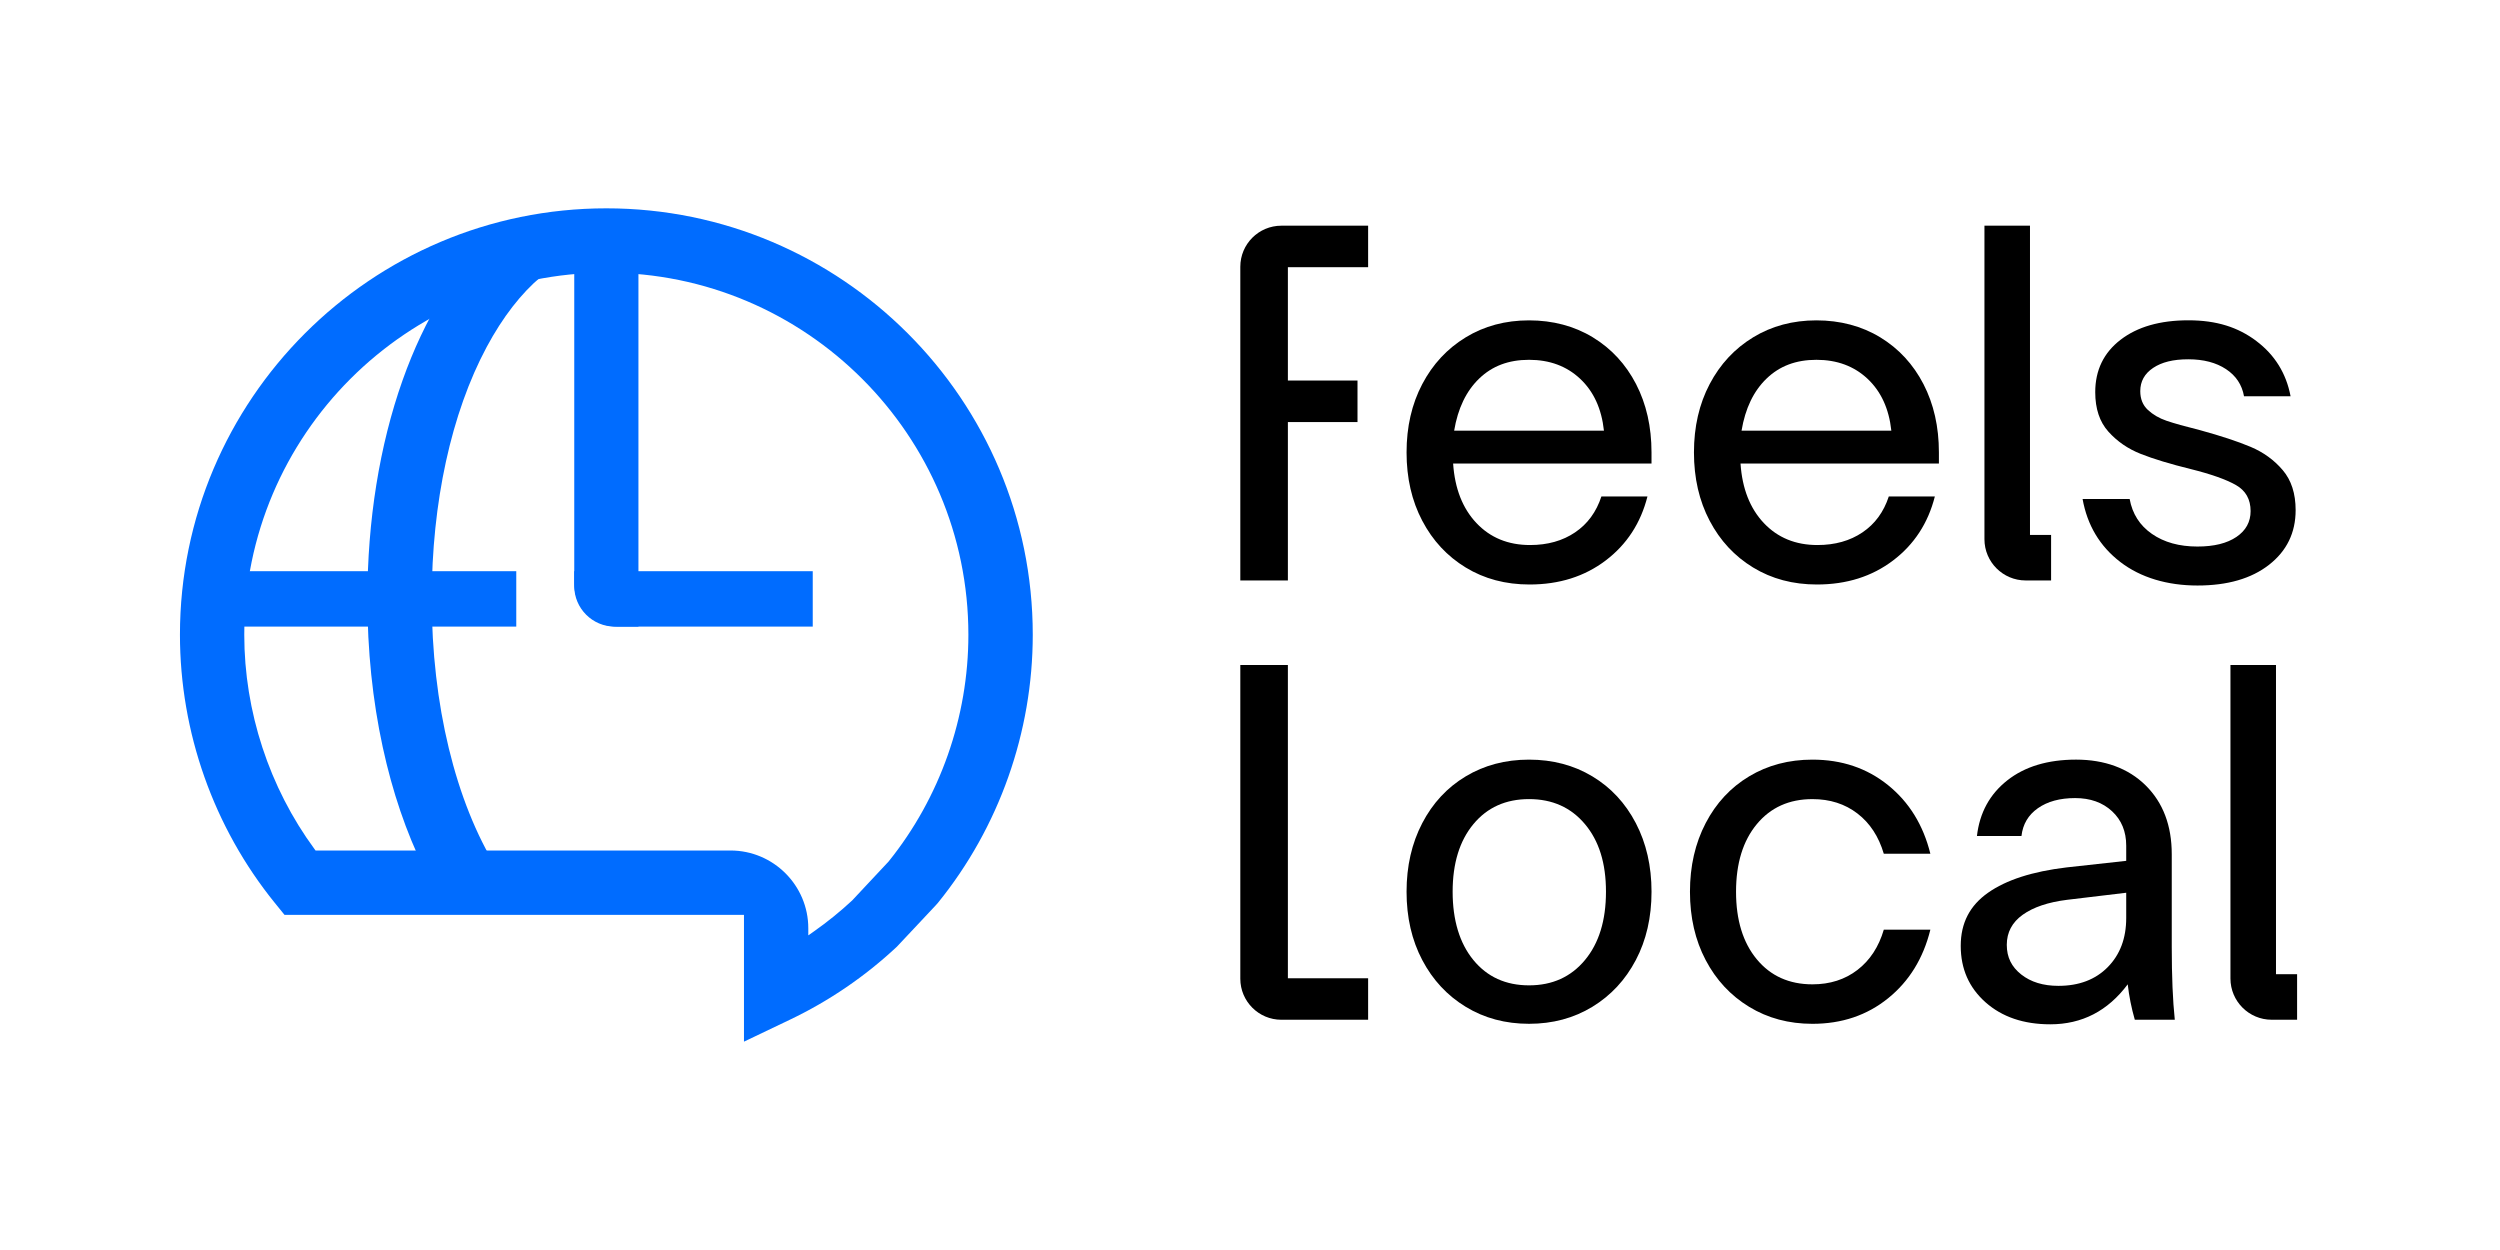
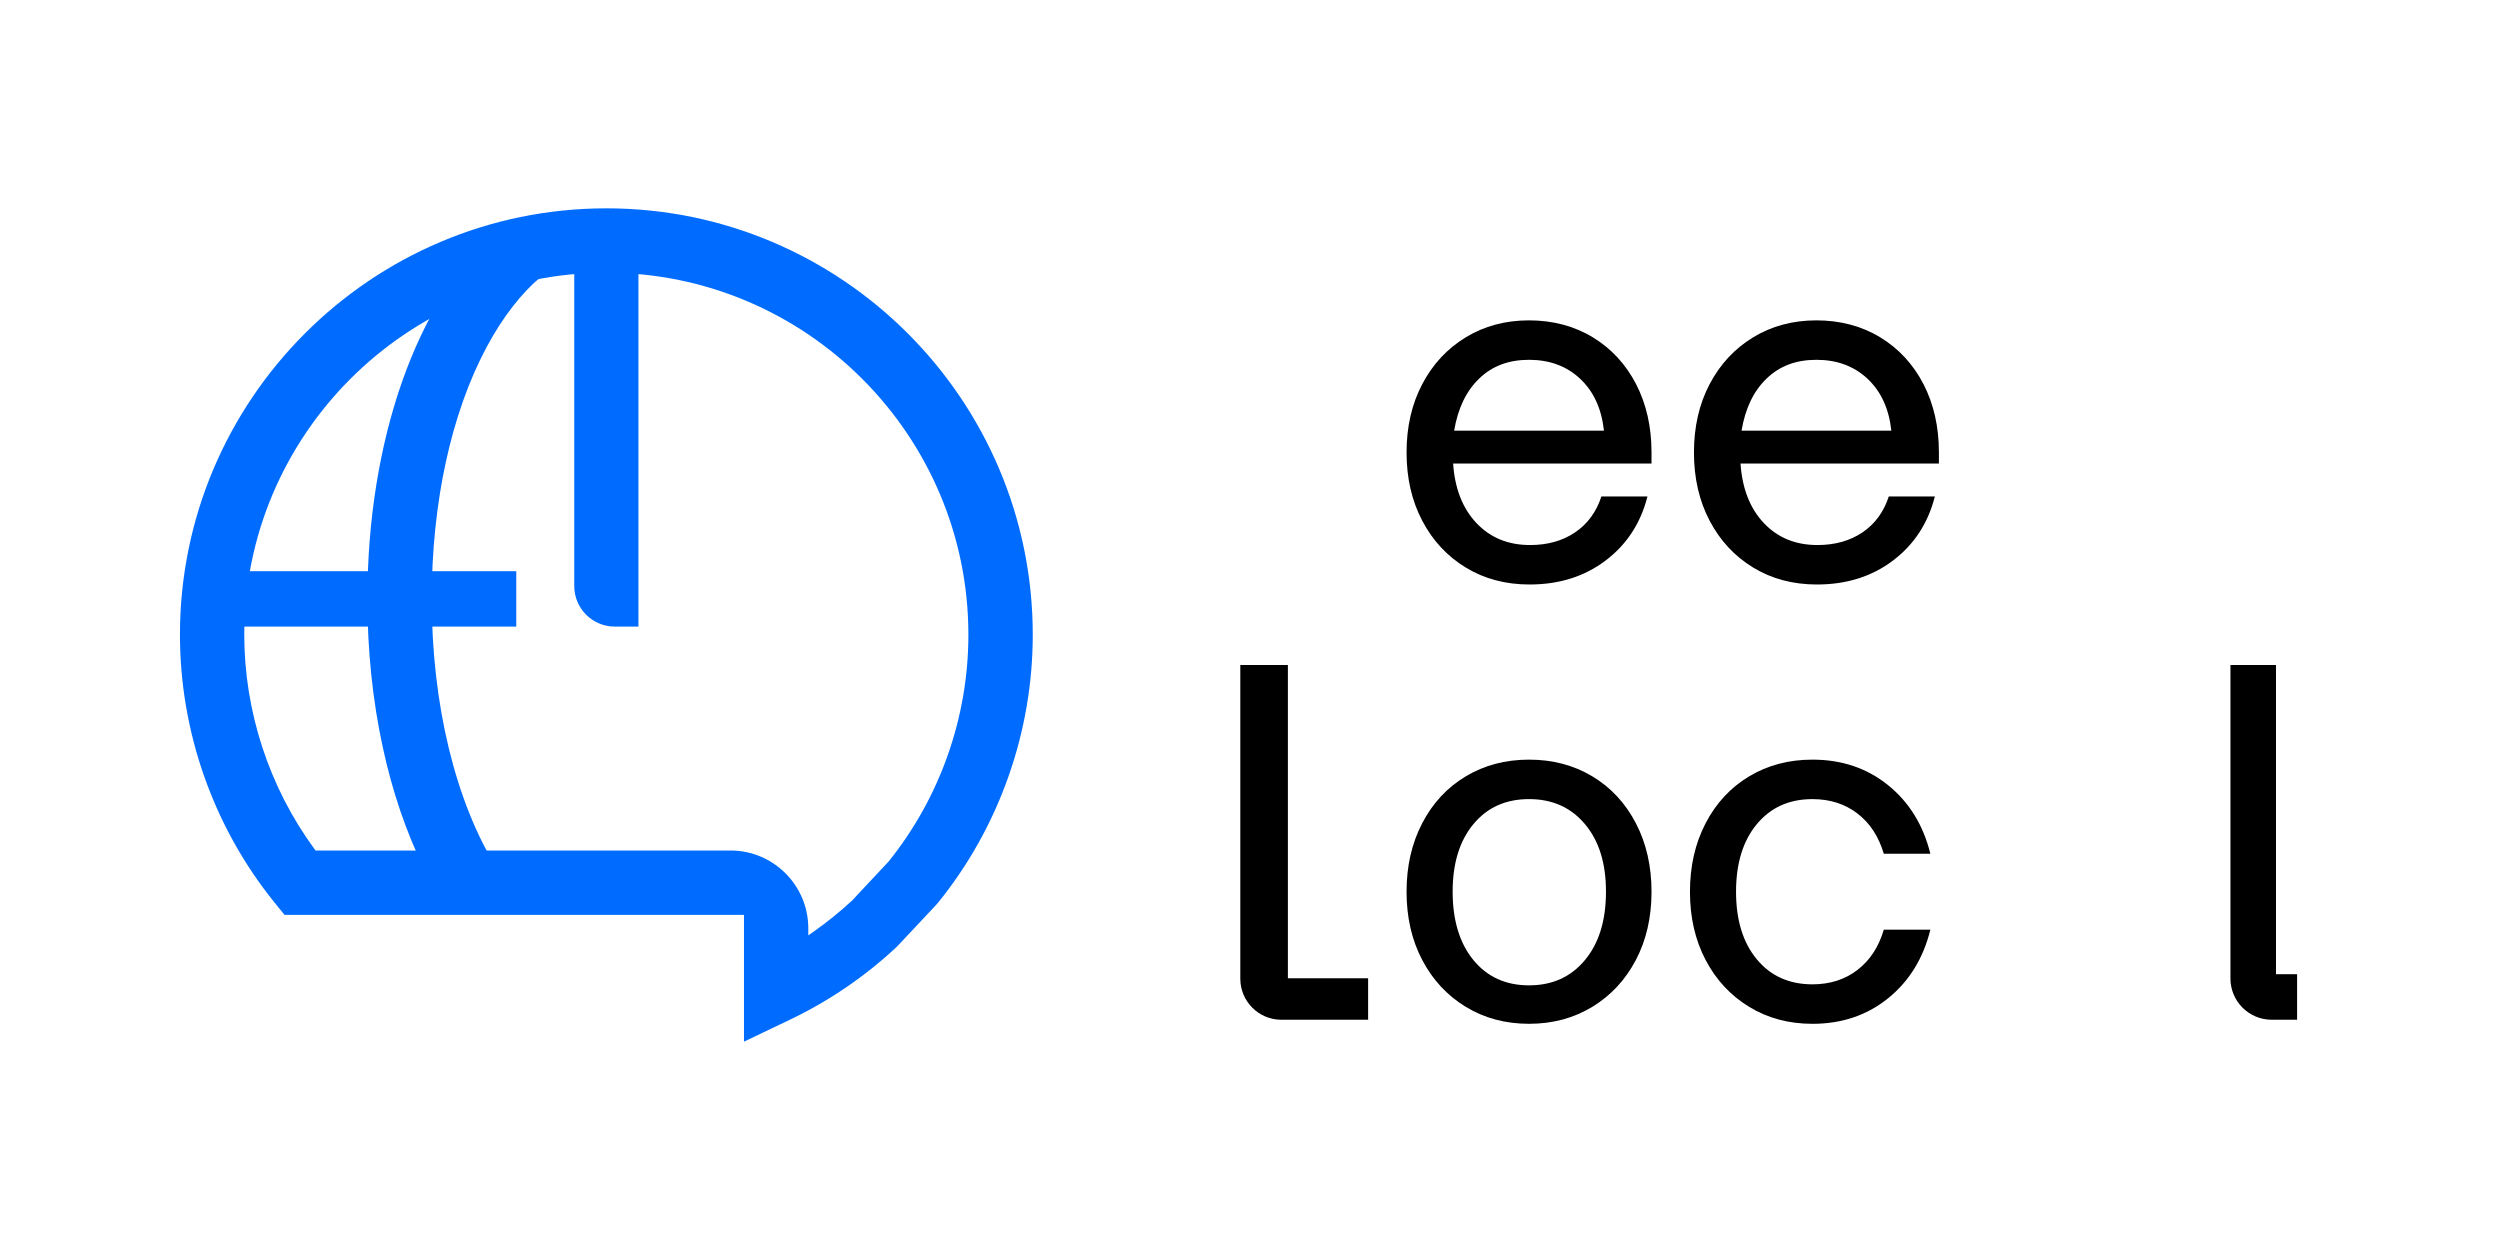
<svg xmlns="http://www.w3.org/2000/svg" id="Layer_1" data-name="Layer 1" viewBox="0 0 1440 720">
  <defs>
    <style>
      .cls-1 {
        fill: #006cff;
      }
    </style>
  </defs>
  <g>
    <path class="cls-1" d="M428.52,526.95H163.87l-5.56-6.86c-35.25-43.48-54.66-98.34-54.66-154.48,0-135.43,110.18-245.61,245.61-245.61s245.61,110.18,245.61,245.61c0,56.12-19.4,110.97-54.63,154.44l-1.19,1.34-22.45,23.92c-18.28,17.09-38.99,31.23-61.55,42.01l-26.52,12.67v-73.05ZM349.25,157.07c-114.99,0-208.55,93.55-208.55,208.55,0,44.1,14.36,87.93,40.43,123.41l.63.86h239.01c24.71,0,44.81,20.1,44.81,44.81v4.07l3.33-2.34c7.65-5.38,15.03-11.35,21.91-17.75l.05-.05,20.96-22.4.05-.06c29.61-36.79,45.91-83.15,45.91-130.54,0-114.99-93.55-208.55-208.55-208.55Z" />
    <path class="cls-1" d="M354.12,360.92c-12.88,0-23.35-10.48-23.35-23.35v-194.35h36.97v217.7h-13.61Z" />
    <rect class="cls-1" x="132.38" y="329.01" width="164.99" height="31.91" />
    <path class="cls-1" d="M244.25,500.29c-10.24-20.79-18.25-44.32-23.8-69.97-5.86-27.05-8.83-55.77-8.83-85.35,0-44.97,6.99-88.48,20.22-125.82,12.72-35.9,30.83-65.23,52.4-84.86h62.9v9.66c-24.06,1.12-48.3,21.36-66.81,55.91-20.41,38.11-31.65,89.64-31.65,145.1,0,60.62,13.66,116.93,37.58,155.33h-42.02Z" />
-     <path class="cls-1" d="M355.62,360.92c-13.7,0-24.85-11.15-24.85-24.85v-7.05h137.37v31.91h-112.52Z" />
  </g>
  <g>
    <g>
-       <path d="M788.04,130v23.9h-46.22v65.3h40.1v23.9h-40.1v91.24h-27.4v-180.69c0-13.06,10.59-23.65,23.65-23.65h49.97Z" />
      <path d="M844.29,326.91c-10.69-6.51-19.05-15.49-25.07-26.96-6.03-11.46-9.04-24.58-9.04-39.35s3.01-27.88,9.04-39.35c6.02-11.46,14.38-20.45,25.07-26.96,10.68-6.51,22.83-9.76,36.44-9.76s26.04,3.26,36.73,9.76c10.68,6.51,18.99,15.5,24.92,26.96,5.92,11.47,8.89,24.59,8.89,39.35v6.41h-114.27c.97,14.38,5.44,25.8,13.41,34.25,7.97,8.45,18.26,12.68,30.9,12.68,10.1,0,18.75-2.43,25.94-7.29,7.19-4.86,12.24-11.76,15.16-20.7h26.53c-3.89,15.35-11.9,27.65-24.05,36.87-12.15,9.23-26.77,13.85-43.87,13.85-13.8,0-26.04-3.25-36.73-9.77ZM923.87,248.06c-1.36-12.63-5.93-22.59-13.7-29.88-7.77-7.29-17.59-10.93-29.44-10.93s-21.24,3.6-28.71,10.79c-7.48,7.19-12.29,17.2-14.43,30.02h86.28Z" />
      <path d="M1009.83,326.91c-10.69-6.51-19.05-15.49-25.07-26.96-6.03-11.46-9.04-24.58-9.04-39.35s3.01-27.88,9.04-39.35c6.02-11.46,14.38-20.45,25.07-26.96,10.68-6.51,22.83-9.76,36.44-9.76s26.04,3.26,36.73,9.76c10.68,6.51,18.99,15.5,24.92,26.96,5.92,11.47,8.89,24.59,8.89,39.35v6.41h-114.27c.97,14.38,5.44,25.8,13.41,34.25,7.97,8.45,18.26,12.68,30.9,12.68,10.1,0,18.75-2.43,25.94-7.29,7.19-4.86,12.24-11.76,15.16-20.7h26.53c-3.89,15.35-11.9,27.65-24.05,36.87-12.15,9.23-26.77,13.85-43.87,13.85-13.8,0-26.04-3.25-36.73-9.77ZM1089.41,248.06c-1.36-12.63-5.93-22.59-13.7-29.88-7.77-7.29-17.59-10.93-29.44-10.93s-21.24,3.6-28.71,10.79c-7.48,7.19-12.29,17.2-14.43,30.02h86.28Z" />
-       <path d="M1299.69,196.46c10.59,7.97,17.15,18.56,19.68,31.77h-26.82c-1.17-6.6-4.62-11.81-10.35-15.6-5.73-3.79-12.97-5.68-21.72-5.68s-15.3,1.65-20.26,4.95c-4.96,3.31-7.43,7.77-7.43,13.41,0,4.47,1.46,8.07,4.37,10.79,2.92,2.72,6.51,4.81,10.79,6.27,4.27,1.46,10.68,3.26,19.24,5.39,12.05,3.31,21.76,6.51,29.15,9.62,7.38,3.11,13.56,7.58,18.51,13.41,4.96,5.83,7.43,13.51,7.43,23.03,0,13.02-5.1,23.51-15.3,31.48-10.2,7.97-23.95,11.95-41.25,11.95s-32.7-4.52-44.45-13.56c-11.76-9.04-19-21.13-21.72-36.29h27.11c1.55,8.55,5.83,15.26,12.83,20.11,7,4.86,15.74,7.29,26.23,7.29,9.52,0,17-1.84,22.45-5.54,5.44-3.69,8.16-8.64,8.16-14.87,0-6.8-2.82-11.81-8.45-15.01-5.64-3.21-14.28-6.27-25.94-9.18-11.86-2.92-21.47-5.83-28.86-8.75-7.39-2.92-13.6-7.19-18.66-12.83-5.06-5.63-7.58-13.21-7.58-22.74,0-12.63,4.86-22.69,14.58-30.17,9.71-7.48,22.74-11.22,39.06-11.22s28.61,3.99,39.21,11.95Z" />
      <path d="M741.82,383.04v180.44h46.22v23.9h-49.97c-13.06,0-23.65-10.59-23.65-23.65v-180.69h27.4Z" />
      <path d="M942.24,552.98c-6.03,11.47-14.38,20.45-25.07,26.96-10.69,6.51-22.84,9.77-36.44,9.77s-25.75-3.25-36.44-9.77c-10.69-6.51-19.05-15.49-25.07-26.96-6.03-11.46-9.04-24.58-9.04-39.35s3.01-27.93,9.04-39.5c6.02-11.56,14.38-20.55,25.07-26.96,10.68-6.41,22.83-9.62,36.44-9.62s25.75,3.21,36.44,9.62c10.68,6.41,19.04,15.4,25.07,26.96,6.02,11.56,9.04,24.73,9.04,39.5s-3.01,27.89-9.04,39.35ZM848.67,552.98c7.96,9.72,18.66,14.58,32.06,14.58s24.14-4.86,32.21-14.58c8.06-9.71,12.1-22.83,12.1-39.35s-4.03-29.3-12.1-38.92c-8.07-9.62-18.8-14.43-32.21-14.43s-24.1,4.81-32.06,14.43c-7.97,9.62-11.95,22.59-11.95,38.92s3.98,29.64,11.95,39.35Z" />
      <path d="M982.46,474.13c6.02-11.56,14.38-20.55,25.07-26.96,10.68-6.41,22.83-9.62,36.44-9.62,16.91,0,31.43,4.91,43.58,14.72,12.14,9.82,20.26,22.98,24.34,39.5h-26.82c-2.92-9.91-7.97-17.64-15.16-23.17-7.19-5.54-15.84-8.31-25.94-8.31-13.41,0-24.1,4.81-32.06,14.43-7.97,9.62-11.95,22.59-11.95,38.92s3.98,29.29,11.95,38.91c7.96,9.62,18.66,14.43,32.06,14.43,10.1,0,18.75-2.77,25.94-8.31,7.19-5.54,12.24-13.26,15.16-23.17h26.82c-4.08,16.52-12.2,29.69-24.34,39.5-12.15,9.82-26.67,14.72-43.58,14.72-13.6,0-25.75-3.25-36.44-9.77-10.69-6.51-19.05-15.49-25.07-26.96-6.03-11.46-9.04-24.58-9.04-39.35s3.01-27.93,9.04-39.5Z" />
-       <path d="M1225.57,566.97c-11.47,15.35-26.34,23.03-44.6,23.03-15.35,0-27.79-4.23-37.31-12.68-9.52-8.45-14.28-19.28-14.28-32.5s5.25-23.22,15.74-30.61c10.49-7.38,25.55-12.24,45.18-14.58l34.4-3.79v-8.75c0-8.16-2.72-14.77-8.16-19.82-5.44-5.05-12.54-7.58-21.28-7.58s-15.89,1.95-21.43,5.83c-5.54,3.89-8.7,9.23-9.47,16.03h-25.65c1.55-13.41,7.38-24.09,17.49-32.06,10.1-7.96,23.32-11.95,39.64-11.95s30.07,4.95,40.08,14.87c10.01,9.91,15.01,23.13,15.01,39.64v53.34c0,16.91.58,30.9,1.75,41.98h-23.03c-1.95-6.8-3.31-13.6-4.08-20.4ZM1164.21,561.29c5.54,4.37,12.68,6.56,21.43,6.56,11.85,0,21.33-3.59,28.42-10.78,7.09-7.19,10.64-16.62,10.64-28.28v-14.57l-34.1,4.08c-10.88,1.36-19.38,4.23-25.51,8.6-6.12,4.37-9.18,10.16-9.18,17.34s2.77,12.68,8.31,17.05Z" />
    </g>
-     <path d="M1169.27,308.11v-178.11h-26.23v180.58c0,13.12,10.64,23.76,23.76,23.76h14.63v-26.23h-12.16Z" />
    <path d="M1310.97,561.14v-178.11h-26.23v180.58c0,13.12,10.64,23.76,23.76,23.76h14.63v-26.23h-12.16Z" />
  </g>
</svg>